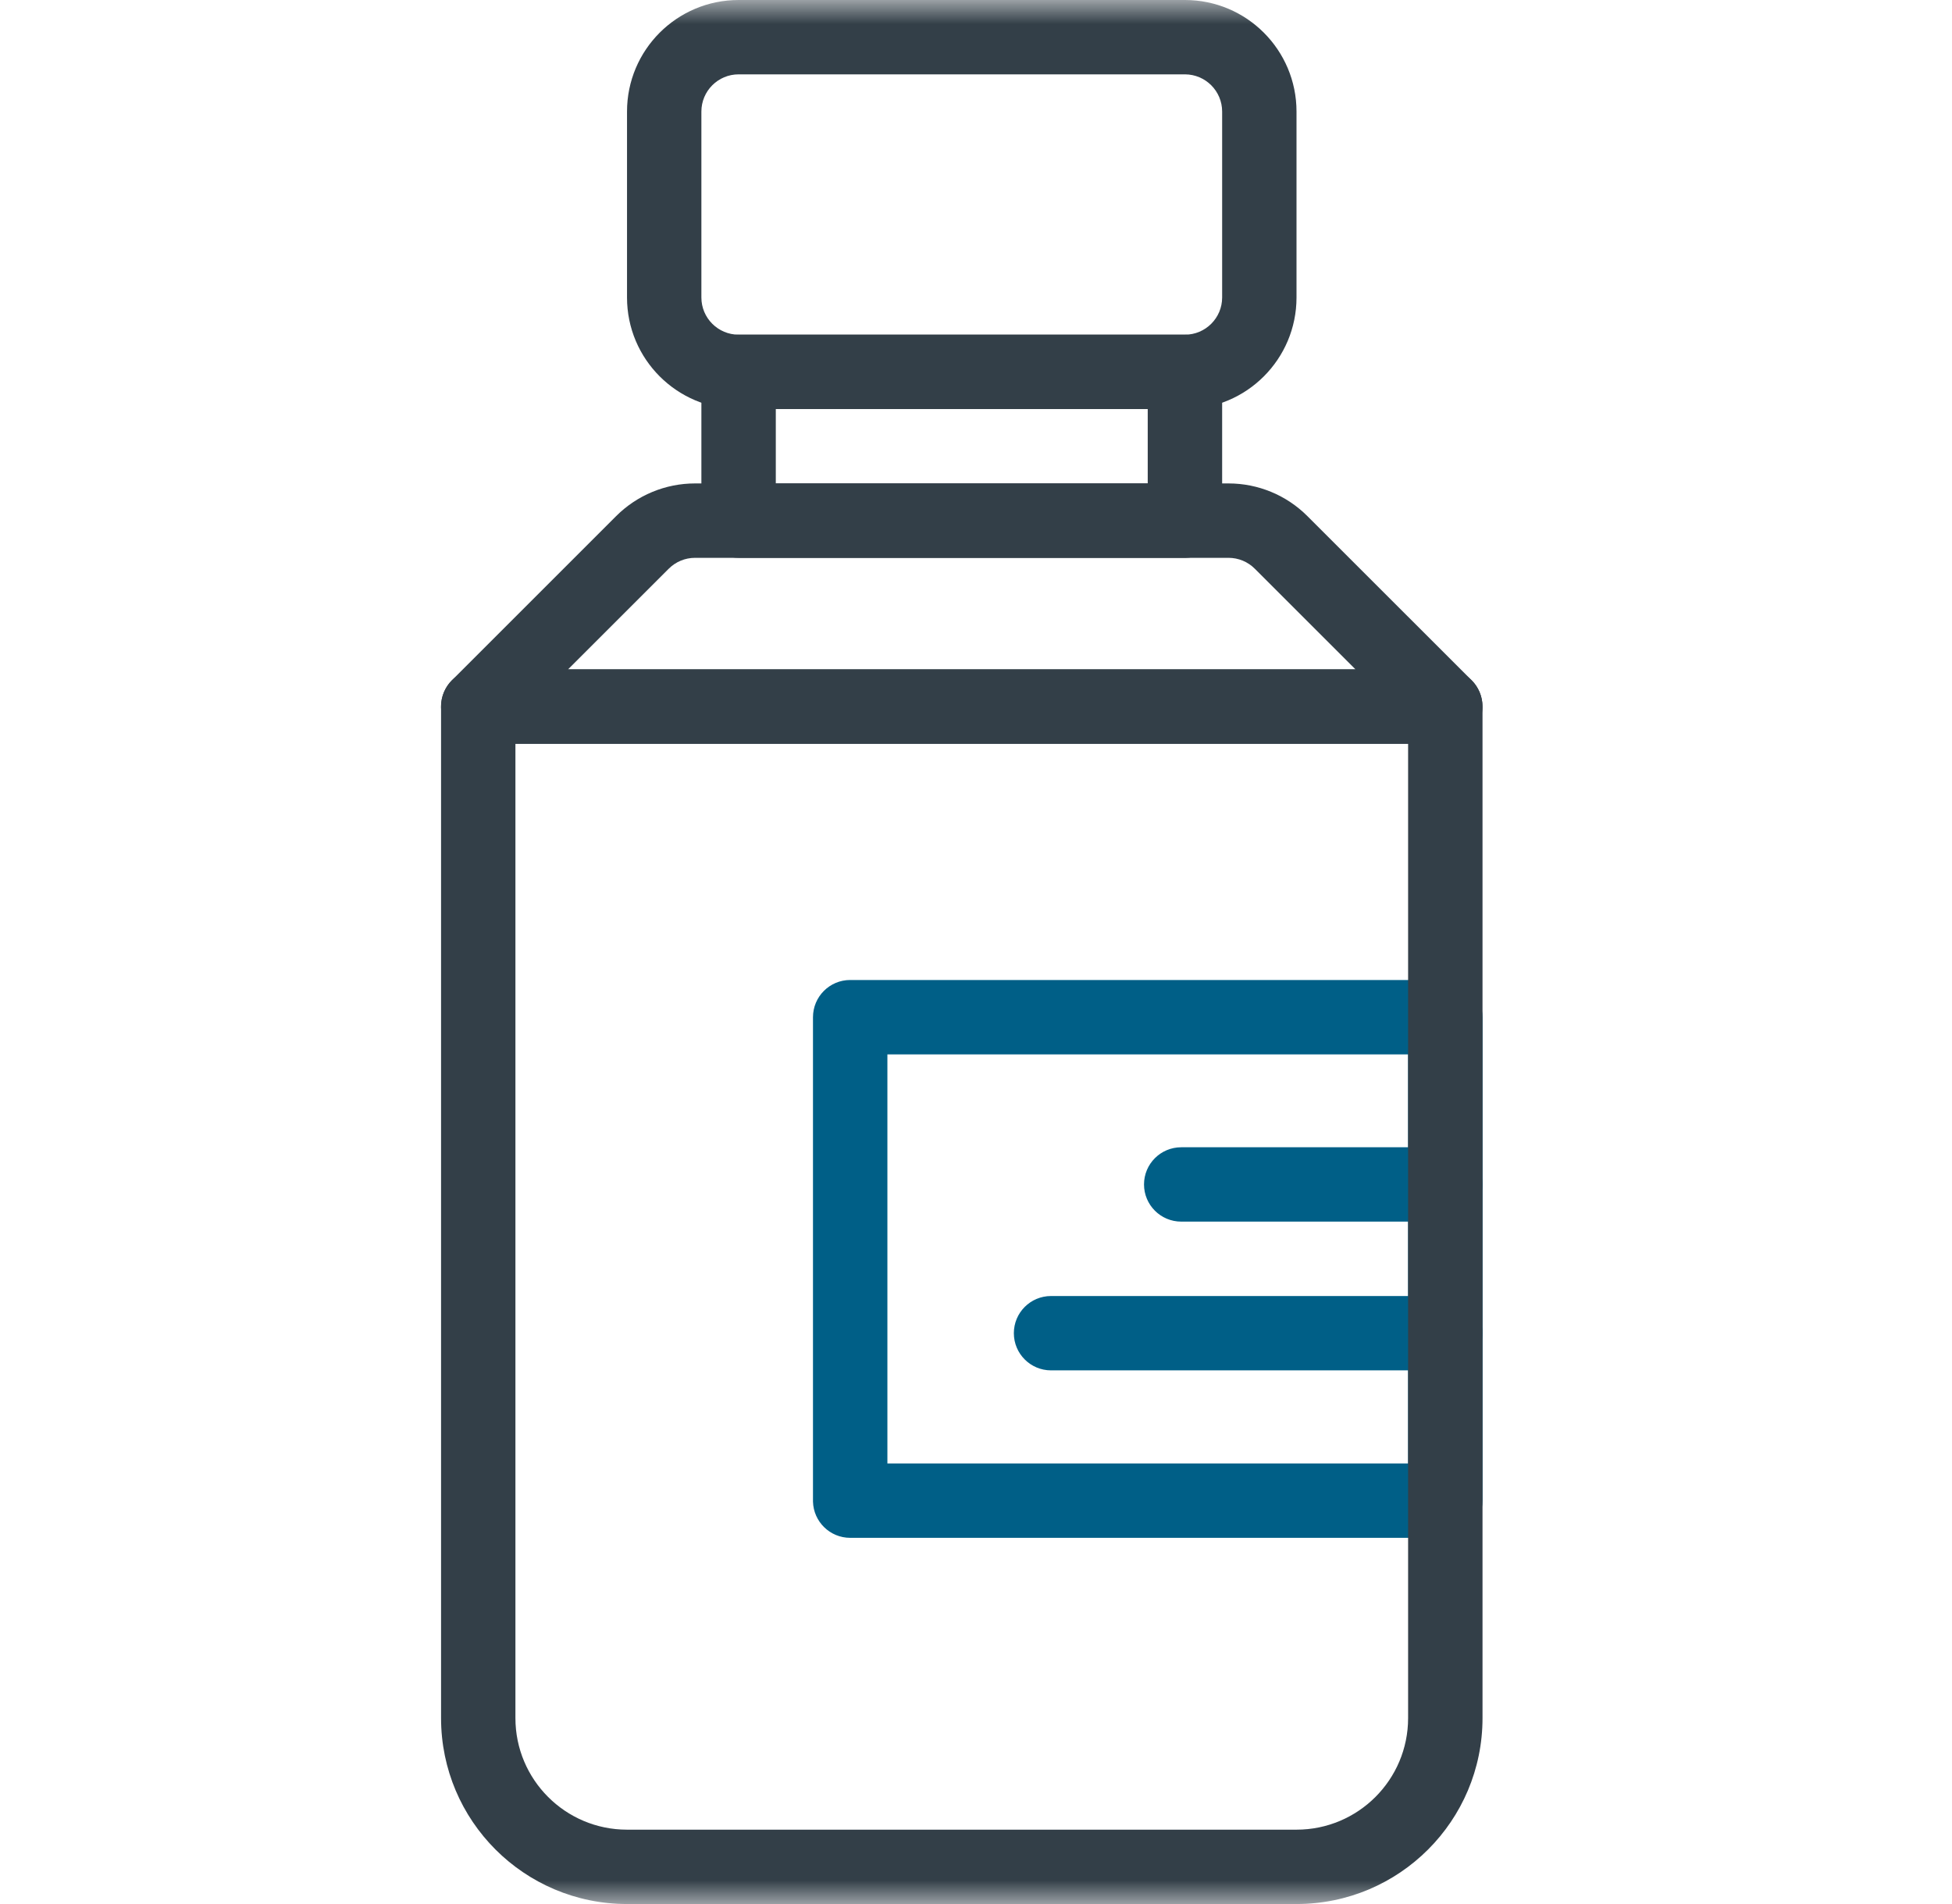
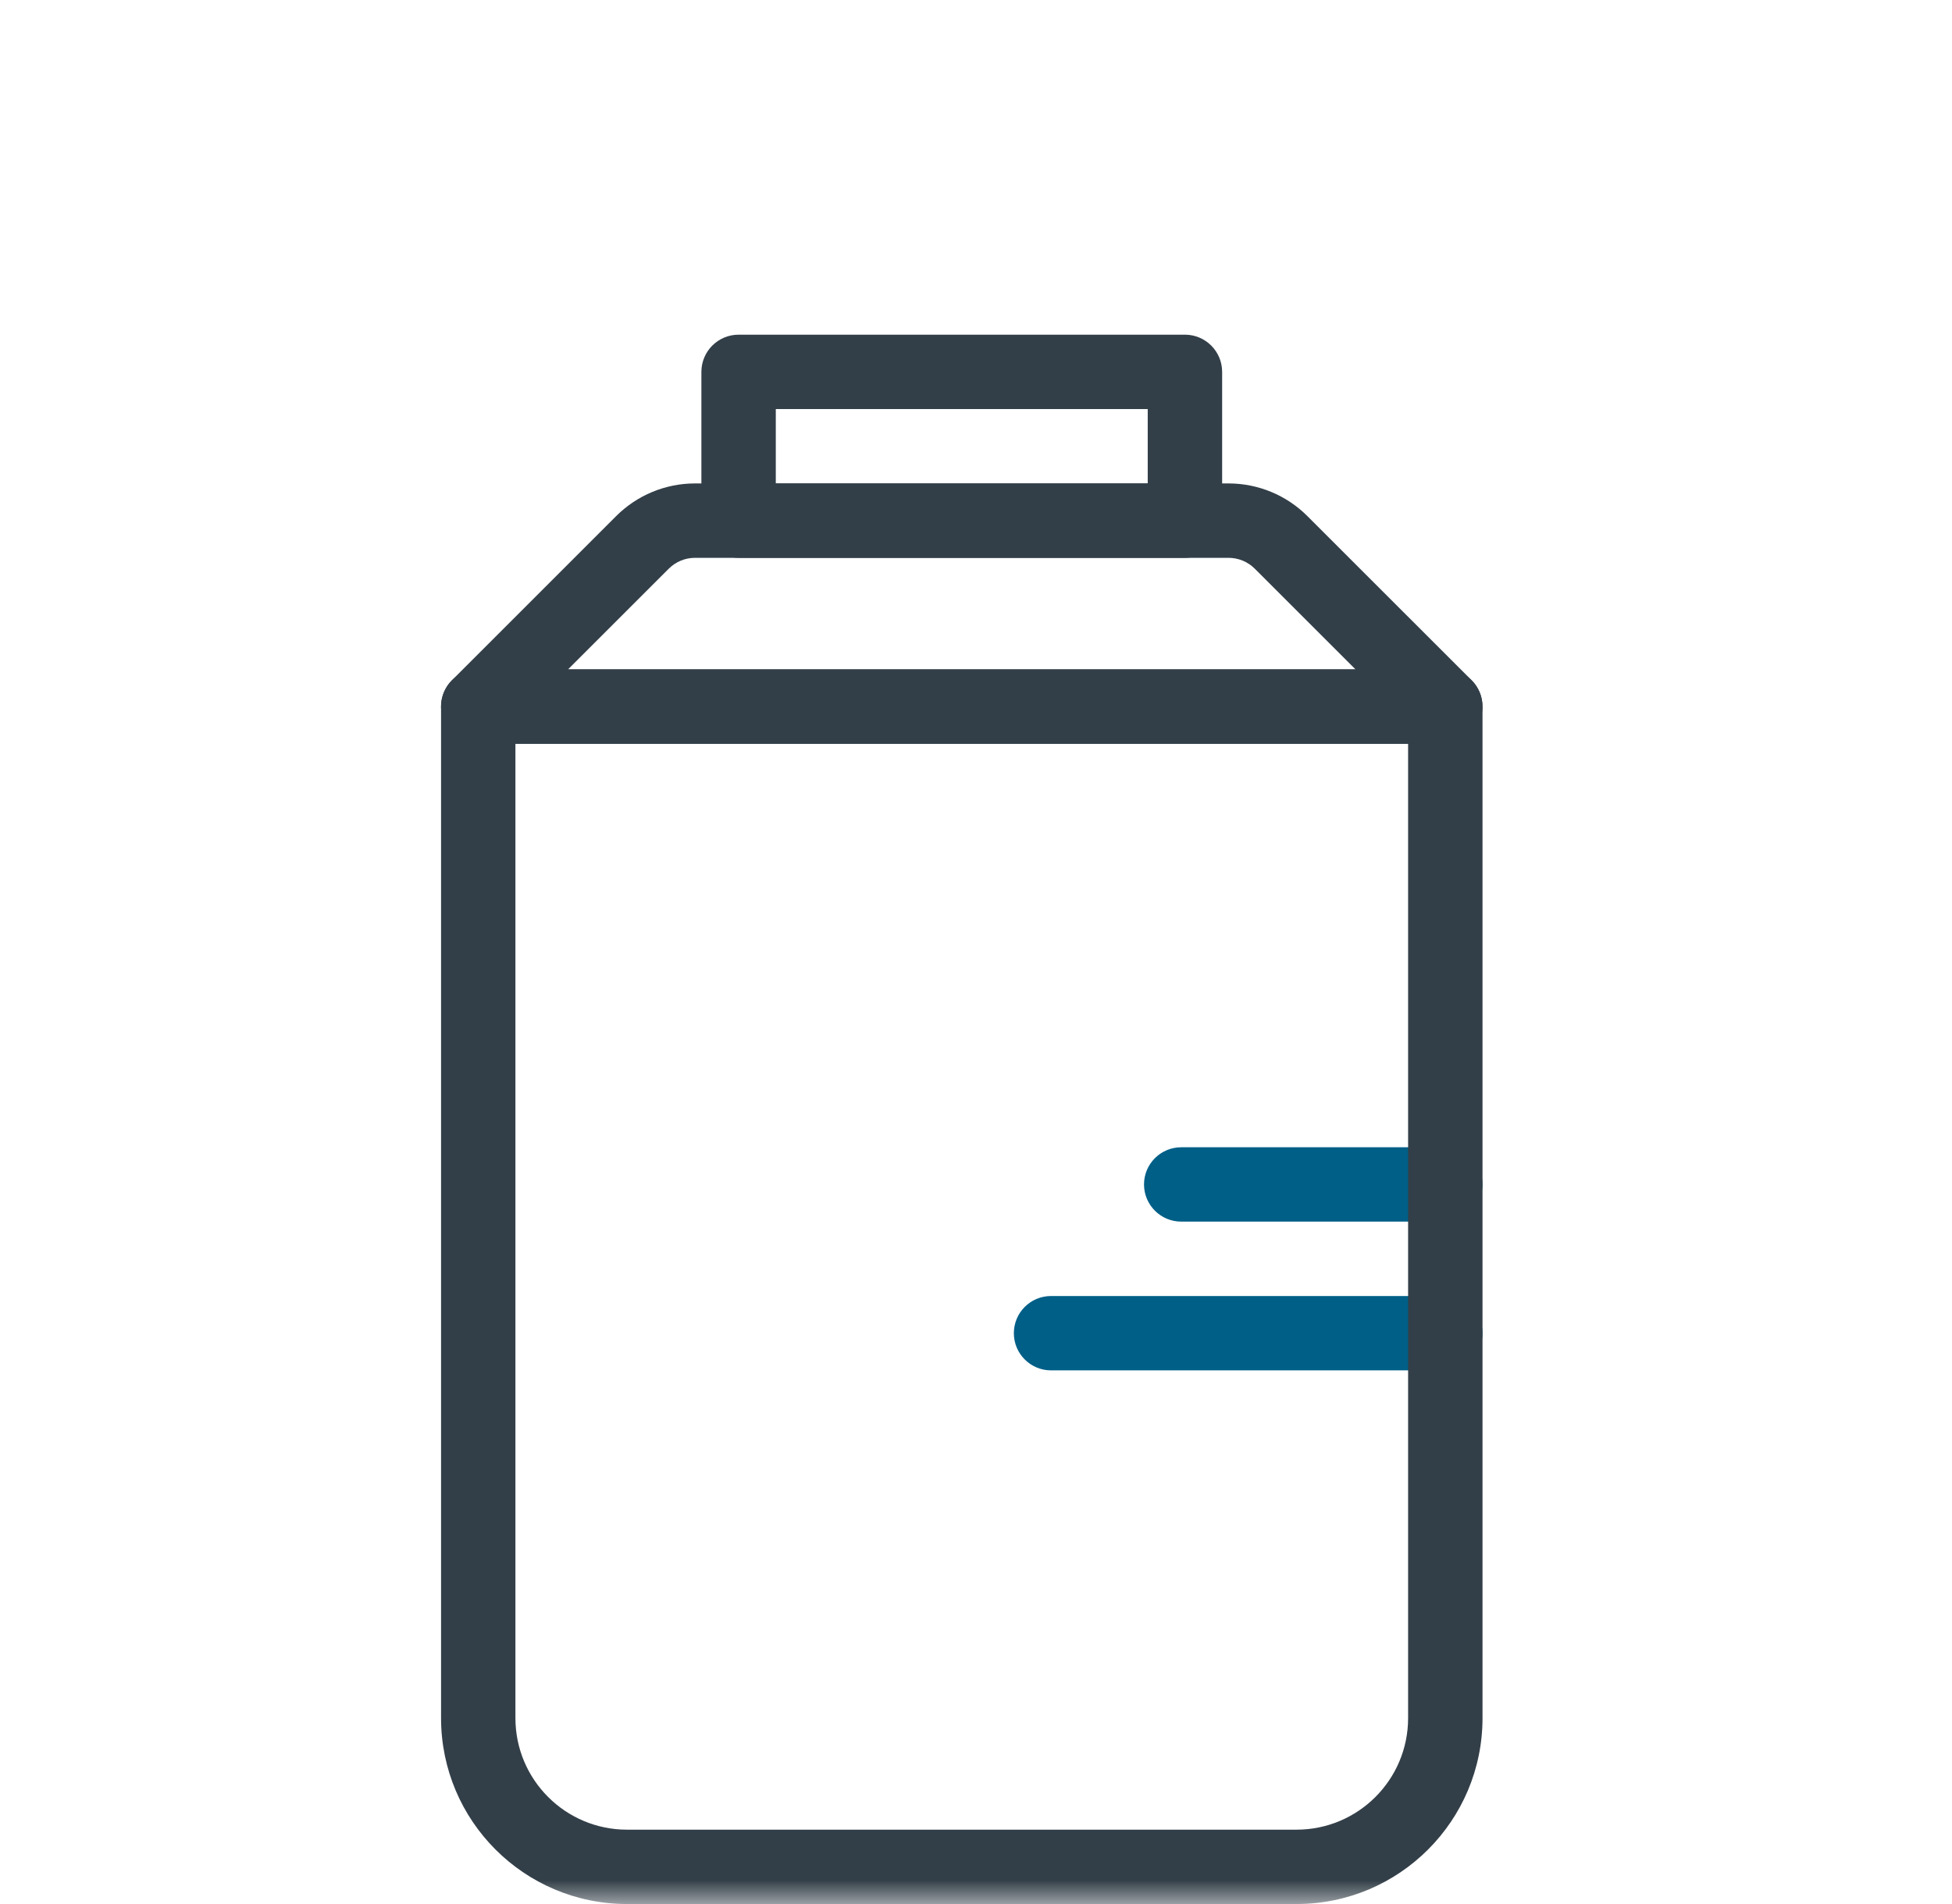
<svg xmlns="http://www.w3.org/2000/svg" width="41" height="40" viewBox="0 0 41 40" fill="none">
  <mask id="mask0_3011_31113" style="mask-type:luminance" maskUnits="userSpaceOnUse" x="0" y="0" width="41" height="40">
    <path d="M0.201 -2.70208e-06H40.201V40H0.201V-2.70208e-06Z" fill="white" />
  </mask>
  <g mask="url(#mask0_3011_31113)">
-     <path d="M30.357 32.307L30.378 32.307C30.8 32.296 31.139 31.951 31.139 31.526V21.37C31.139 20.938 30.789 20.588 30.357 20.588H17.857C17.426 20.588 17.076 20.938 17.076 21.37V31.526L17.076 31.546C17.087 31.968 17.433 32.307 17.857 32.307H30.357ZM18.639 22.151H29.576V30.745H18.639V22.151Z" fill="#005F87" />
    <path d="M24.889 11.719L24.909 11.719C25.331 11.708 25.67 11.362 25.67 10.938V7.813C25.67 7.381 25.32 7.031 24.889 7.031H15.514C15.082 7.031 14.732 7.381 14.732 7.813V10.938L14.733 10.958C14.743 11.38 15.089 11.719 15.514 11.719H24.889ZM16.295 8.594H24.107V10.156H16.295V8.594Z" fill="#333F48" />
    <path d="M30.358 15.625L30.387 15.624C30.691 15.613 30.962 15.426 31.079 15.143C31.2 14.851 31.133 14.515 30.91 14.291L27.461 10.843C27.022 10.403 26.426 10.156 25.804 10.156H14.598C13.977 10.156 13.381 10.403 12.941 10.843L9.493 14.291C9.269 14.515 9.202 14.851 9.323 15.143C9.444 15.435 9.729 15.625 10.045 15.625H30.358ZM14.046 11.948C14.193 11.801 14.391 11.719 14.598 11.719H25.804C26.011 11.719 26.21 11.801 26.356 11.948L28.471 14.062H11.931L14.046 11.948Z" fill="#333F48" />
-     <path d="M25.67 6.25C25.67 6.681 25.32 7.031 24.889 7.031H15.514C15.082 7.031 14.732 6.681 14.732 6.25V2.344C14.732 1.912 15.082 1.562 15.514 1.562H24.889C25.32 1.563 25.67 1.912 25.67 2.344V6.25ZM27.232 2.344C27.232 1.049 26.183 4.77143e-05 24.889 3.70542e-05H15.514C14.219 3.70542e-05 13.17 1.049 13.17 2.344V6.25C13.17 7.544 14.219 8.594 15.514 8.594H24.889C26.183 8.594 27.232 7.544 27.232 6.25V2.344Z" fill="#333F48" />
    <path d="M30.357 28.789L30.378 28.789C30.8 28.778 31.139 28.433 31.139 28.008C31.139 27.583 30.8 27.238 30.378 27.227L30.357 27.227H22.076C21.645 27.227 21.295 27.576 21.295 28.008C21.295 28.439 21.645 28.789 22.076 28.789H30.357Z" fill="#005F87" />
    <path d="M30.357 25.664L30.378 25.664C30.8 25.653 31.139 25.308 31.139 24.883C31.139 24.458 30.8 24.113 30.378 24.102L30.357 24.102H24.811C24.379 24.102 24.029 24.451 24.029 24.883C24.029 25.314 24.379 25.664 24.811 25.664H30.357Z" fill="#005F87" />
    <path d="M29.576 36.094C29.576 37.388 28.527 38.438 27.232 38.438H13.17C11.876 38.438 10.826 37.388 10.826 36.094V15.625H29.576V36.094ZM31.139 14.844C31.139 14.412 30.789 14.062 30.357 14.062H10.045C9.613 14.062 9.264 14.412 9.264 14.844V36.094C9.264 38.251 11.013 40 13.17 40H27.232C29.39 40 31.139 38.251 31.139 36.094V14.844Z" fill="#333F48" />
  </g>
</svg>